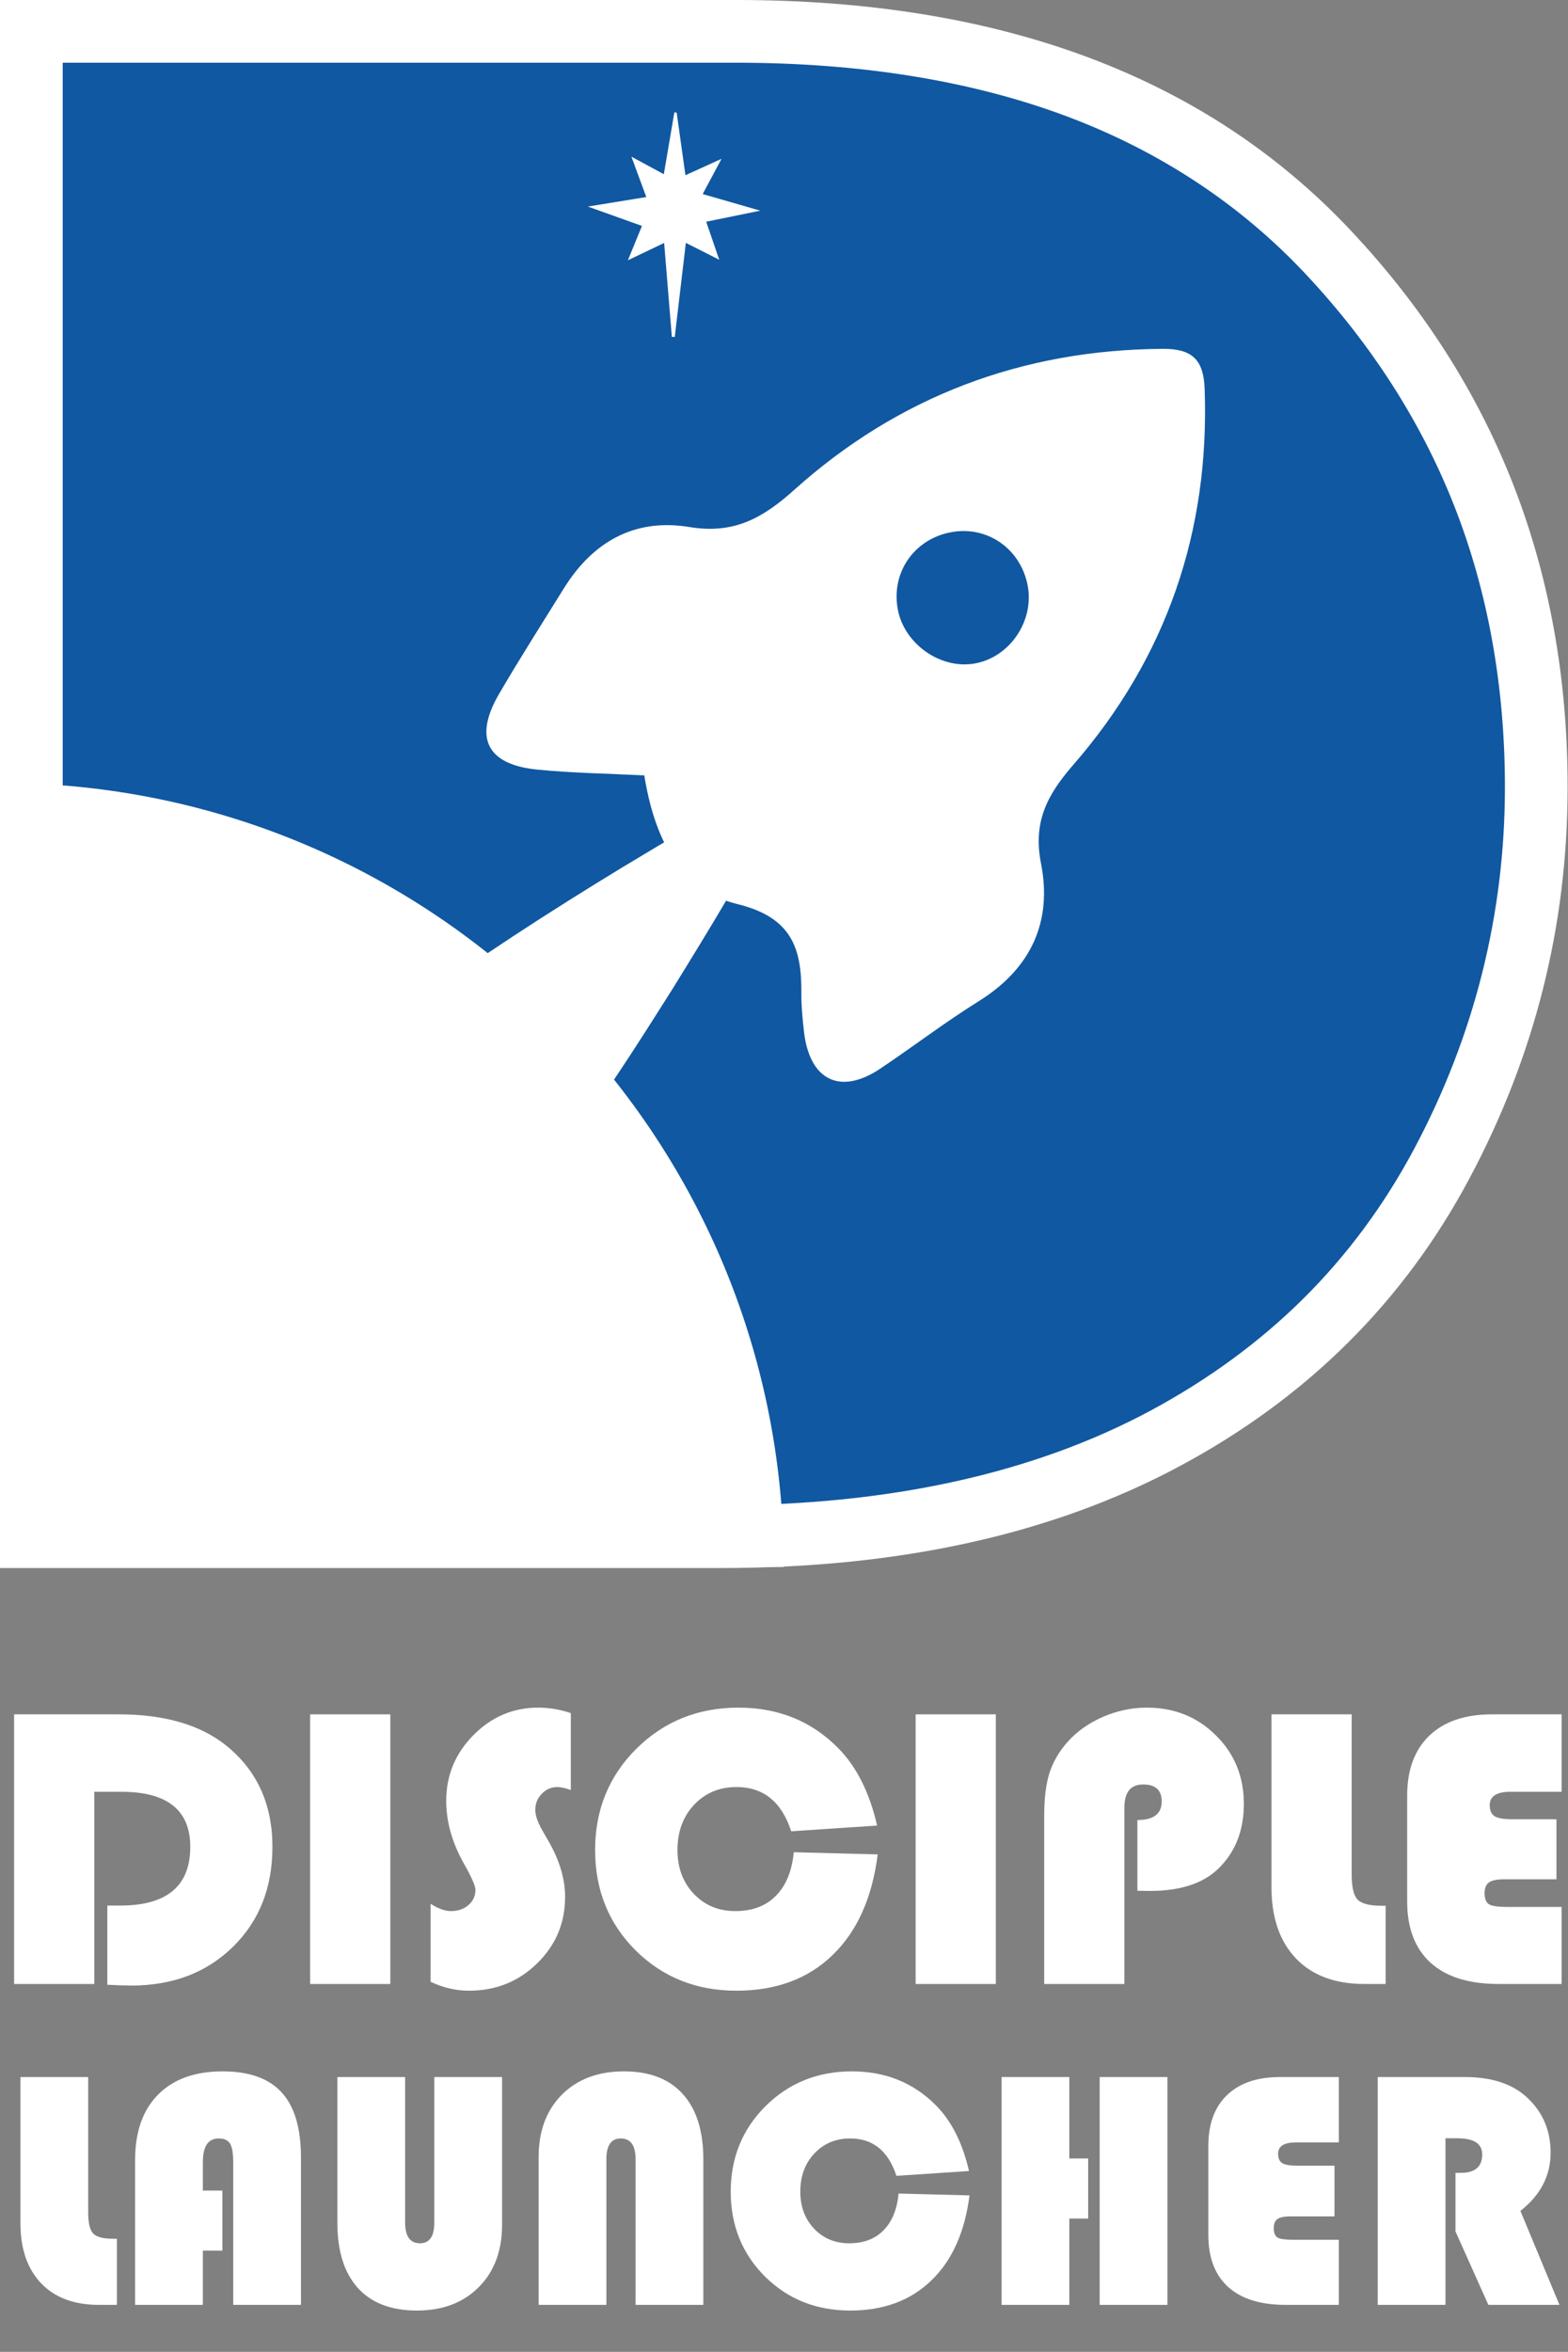
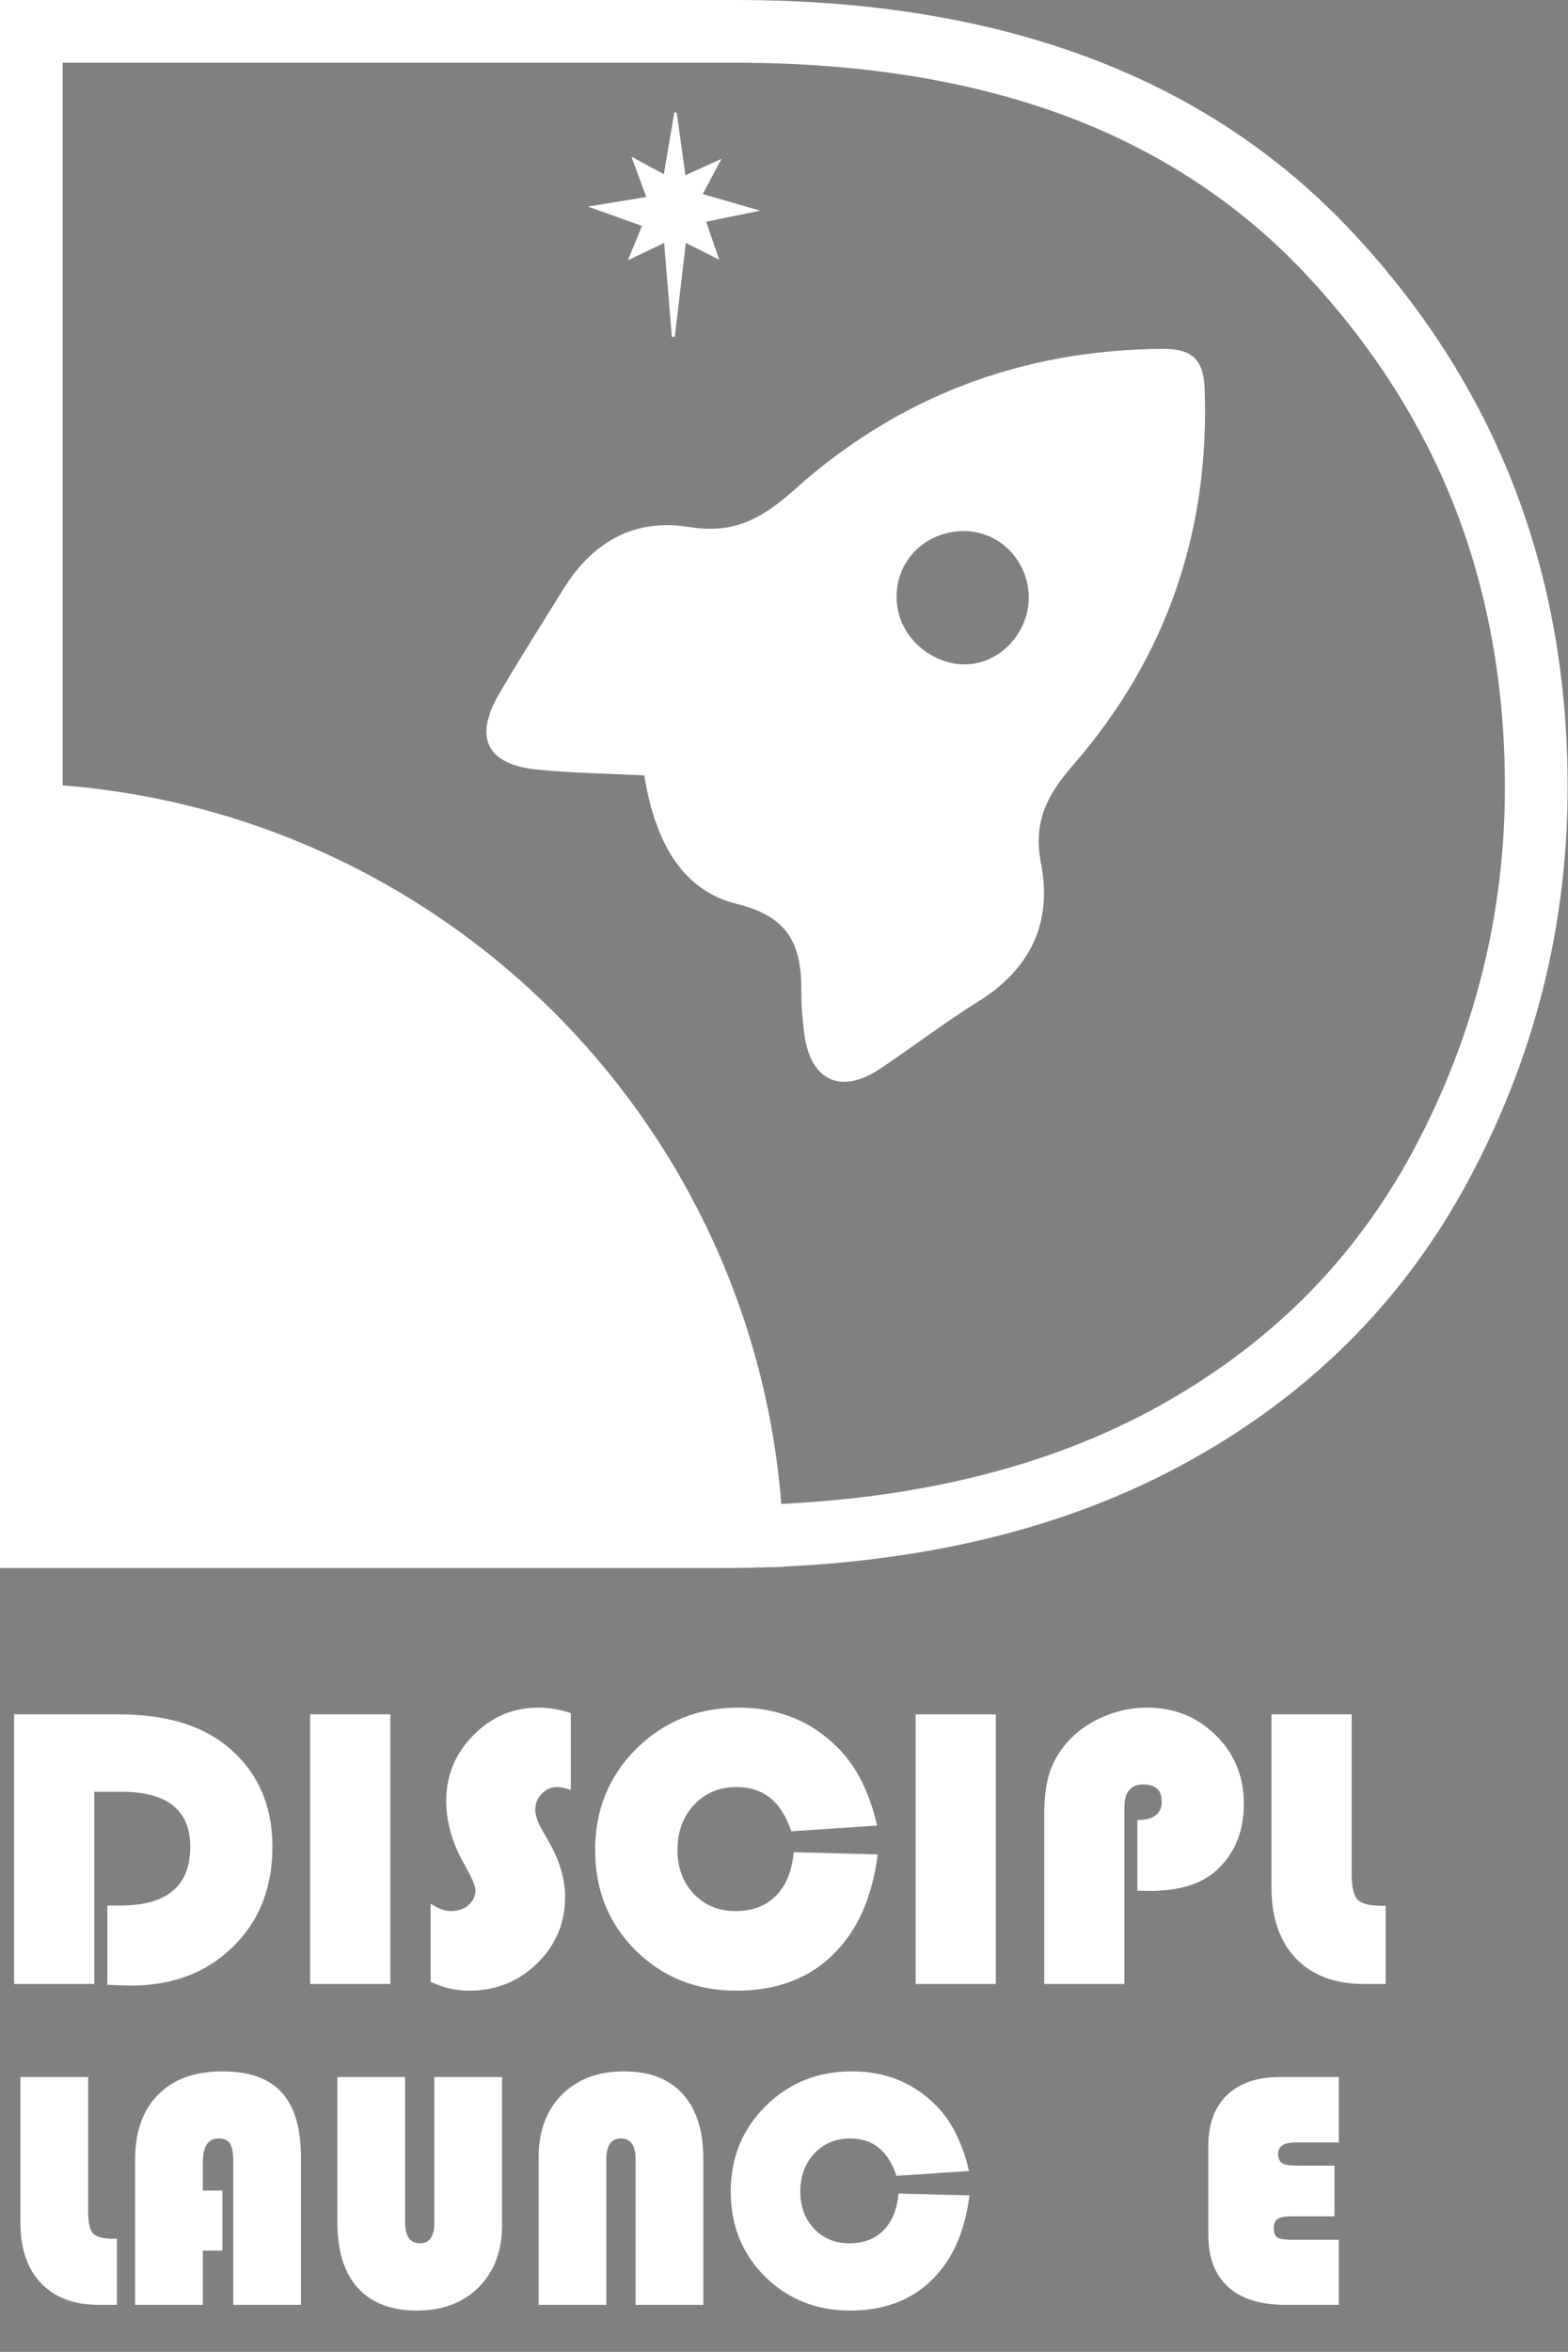
<svg xmlns="http://www.w3.org/2000/svg" xmlns:ns1="http://www.serif.com/" width="100%" height="100%" viewBox="0 0 2084 3125" version="1.1" xml:space="preserve" style="fill-rule:evenodd;clip-rule:evenodd;stroke-linejoin:round;stroke-miterlimit:2;">
  <rect x="0" y="0" width="2084" height="3125" fill="#808080" stroke="none" />
  <g transform="matrix(1,0,0,1,-15000,-3515.63)">
    <g id="Page-10" ns1:id="Page 10" transform="matrix(4.167,0,0,4.167,15000,3515.63)">
      <rect x="0" y="0" width="500" height="750" style="fill:none;" />
      <clipPath id="_clip1">
        <rect x="0" y="0" width="500" height="750" />
      </clipPath>
      <g clip-path="url(#_clip1)">
        <g id="Layer-1" ns1:id="Layer 1">
          <g transform="matrix(1,0,0,1,10,10)">
-             <path d="M0,480L0,0L224.834,0C265.748,0 302.414,5.973 333.812,17.754C364.888,29.413 391.735,47.128 413.607,70.406C435.653,93.874 452.408,120.09 463.405,148.324C474.417,176.596 480,207.771 480,240.983C480,283.242 469.824,323.713 449.754,361.27C429.848,398.528 400.239,427.906 361.751,448.59C322.972,469.433 275.223,480 219.831,480L0,480Z" style="fill:rgb(16,88,161);fill-rule:nonzero;" />
-           </g>
+             </g>
          <g transform="matrix(1,0,0,1,234.834,500)">
            <path d="M0,-500L-234.834,-500L-234.834,0L-5.003,0C52.323,0 101.206,-10.864 141.651,-32.602C182.091,-54.334 212.79,-84.806 233.74,-124.017C254.691,-163.223 265.166,-204.891 265.166,-249.017C265.166,-318.259 242.129,-377.401 196.06,-426.442C149.987,-475.477 84.634,-500 0,-500M0,-480C39.71,-480 75.194,-474.241 105.464,-462.884C135.094,-451.767 160.671,-434.898 181.483,-412.748C202.65,-390.216 218.722,-365.082 229.253,-338.046C239.812,-310.936 245.166,-280.982 245.166,-249.017C245.166,-208.419 235.387,-169.535 216.1,-133.442C206.614,-115.688 194.776,-99.709 180.914,-85.949C167.006,-72.143 150.611,-60.122 132.183,-50.218C94.875,-30.167 48.719,-20 -5.003,-20L-214.834,-20L-214.834,-480L0,-480Z" style="fill:white;fill-rule:nonzero;" />
          </g>
          <g transform="matrix(1,0,0,1,303.647,290.836)">
            <path d="M0,-121.184C-12.032,-119.102 -19.573,-108.258 -17.262,-96.364C-15.161,-85.556 -3.88,-77.53 6.86,-79.201C18.322,-80.985 26.445,-92.875 24.081,-104.409C21.725,-115.901 11.327,-123.144 0,-121.184M-98.146,-43.579C-109.854,-44.181 -121.114,-44.329 -132.28,-45.435C-148.38,-47.03 -152.63,-55.574 -144.463,-69.575C-137.845,-80.921 -130.762,-91.996 -123.84,-103.163C-114.599,-118.07 -101.25,-125.663 -83.794,-122.786C-69.954,-120.505 -60.8,-125.223 -50.413,-134.555C-17.234,-164.364 22.368,-179.344 67.329,-179.601C76.529,-179.653 80.242,-176.161 80.578,-166.911C82.229,-121.375 68.403,-81.12 38.639,-46.907C30.204,-37.211 25.809,-28.611 28.392,-15.464C32.052,3.162 25.13,18.058 8.568,28.389C-2.178,35.093 -12.286,42.81 -22.81,49.88C-35.595,58.469 -45.418,53.718 -47.209,38.169C-47.675,34.12 -48.084,30.031 -48.046,25.965C-47.912,11.396 -51.208,1.658 -68.552,-2.579C-87.297,-7.158 -95.046,-24.367 -98.146,-43.579" style="fill:white;fill-rule:nonzero;" />
          </g>
          <g transform="matrix(1,0,0,1,215.83,107.328)">
            <path d="M0,-71.404C0.913,-64.887 1.826,-58.37 2.795,-51.453C6.466,-53.123 9.702,-54.595 14.304,-56.689C11.998,-52.375 10.3,-49.2 8.294,-45.447C14.08,-43.779 19.638,-42.177 26.67,-40.149C20.183,-38.827 15.092,-37.789 9.412,-36.631C10.743,-32.752 11.981,-29.14 13.57,-24.504C9.573,-26.523 6.612,-28.018 2.924,-29.881C1.707,-19.554 0.548,-9.723 -0.612,0.109L-1.537,0.099C-2.34,-9.659 -3.142,-19.416 -4,-29.859C-7.98,-27.958 -11.276,-26.384 -15.566,-24.334C-13.86,-28.493 -12.594,-31.577 -11.074,-35.283C-16.326,-37.164 -21.539,-39.03 -28.33,-41.462C-21.096,-42.641 -15.614,-43.534 -9.691,-44.499C-11.263,-48.762 -12.66,-52.552 -14.436,-57.37C-10.517,-55.247 -7.621,-53.68 -4.1,-51.774C-2.917,-58.719 -1.827,-65.116 -0.737,-71.513C-0.491,-71.477 -0.246,-71.44 0,-71.404" style="fill:white;fill-rule:nonzero;" />
          </g>
          <g transform="matrix(1,0,0,1,250.003,249.647)">
            <path d="M0,250L-250,250L-250,0C-111.93,0 0,111.93 0,250" style="fill:white;fill-rule:nonzero;" />
          </g>
          <g transform="matrix(1,0,0,1,248.248,434.76)">
-             <path d="M0,-177.24C-10.269,-157.698 -22.088,-138.252 -33.698,-119.501C-42.252,-105.928 -51.677,-91.116 -60.911,-78.135C-66.627,-70.153 -74.563,-59.318 -79.263,-50.769C-82.033,-45.919 -84.669,-40.936 -87.55,-36.197C-93.227,-26.655 -100.644,-18.859 -110.109,-13.037C-127.532,-2.022 -149.773,5.032 -171.25,5.829C-174.906,5.983 -178.689,6.01 -182.874,5.635L-188.885,-0.376C-190.702,-25.69 -183.214,-52.397 -170.213,-73.141C-157.224,-94.733 -137.529,-99.057 -118.484,-112.849C-96.732,-128.69 -72.628,-144.292 -49.609,-158.271C-35.248,-166.944 -20.963,-175.393 -6.01,-183.25L0,-177.24" style="fill:white;fill-rule:nonzero;" />
-           </g>
+             </g>
        </g>
        <g transform="matrix(1,0,0,1,-2.22045e-16,-1.107)">
          <path d="M30.076,572.451L30.076,633.738L4.503,633.738L4.503,547.759L37.824,547.759C52.437,547.759 63.88,551.077 72.152,557.711C81.978,565.648 86.892,576.419 86.892,590.024C86.892,603.042 82.692,613.666 74.294,621.897C65.895,630.127 55.082,634.242 41.855,634.242C40.301,634.242 37.761,634.158 34.233,633.99L34.233,608.732L38.328,608.732C53.235,608.732 60.688,602.496 60.688,590.024C60.688,578.309 53.361,572.451 38.706,572.451L30.076,572.451Z" style="fill:white;fill-rule:nonzero;" />
          <rect x="98.922" y="547.759" width="25.573" height="85.979" style="fill:white;fill-rule:nonzero;" />
          <path d="M182.067,547.381L182.067,571.884C180.219,571.254 178.791,570.939 177.783,570.939C175.852,570.939 174.193,571.653 172.807,573.081C171.422,574.508 170.729,576.23 170.729,578.246C170.729,579.967 171.485,582.151 172.996,584.796L174.949,588.198C178.476,594.329 180.24,600.25 180.24,605.96C180.24,614.317 177.258,621.393 171.296,627.188C165.375,632.982 158.131,635.88 149.565,635.88C145.449,635.88 141.376,634.935 137.345,633.045L137.345,608.165C139.78,609.719 141.943,610.496 143.833,610.496C146.058,610.496 147.906,609.866 149.376,608.606C150.887,607.304 151.643,605.688 151.643,603.756C151.643,602.496 150.446,599.746 148.053,595.504C144.232,588.786 142.321,582.067 142.321,575.348C142.321,567.244 145.197,560.273 150.95,554.436C156.745,548.557 163.653,545.618 171.674,545.618C175.201,545.618 178.665,546.206 182.067,547.381Z" style="fill:white;fill-rule:nonzero;" />
          <path d="M253.18,591.725L279.95,592.418C278.187,606.275 273.378,616.983 265.526,624.542C257.715,632.101 247.511,635.88 234.914,635.88C222.106,635.88 211.377,631.597 202.727,623.03C194.118,614.422 189.814,603.756 189.814,591.032C189.814,578.225 194.202,567.454 202.979,558.719C211.797,549.985 222.652,545.618 235.543,545.618C248.225,545.618 258.807,549.901 267.29,558.467C273.168,564.388 277.326,572.64 279.761,583.222L252.361,585.048C249.296,575.642 243.48,570.939 234.914,570.939C229.455,570.939 224.94,572.829 221.371,576.608C217.844,580.387 216.08,585.195 216.08,591.032C216.08,596.659 217.823,601.32 221.308,605.016C224.793,608.669 229.203,610.496 234.536,610.496C239.953,610.496 244.257,608.879 247.448,605.646C250.682,602.412 252.592,597.772 253.18,591.725Z" style="fill:white;fill-rule:nonzero;" />
          <rect x="292.044" y="547.759" width="25.573" height="85.979" style="fill:white;fill-rule:nonzero;" />
          <path d="M362.78,604.008L362.78,581.458C367.945,581.458 370.527,579.484 370.527,575.537C370.527,571.926 368.553,570.12 364.606,570.12C360.617,570.12 358.622,572.598 358.622,577.553L358.622,633.738L333.049,633.738L333.049,580.198C333.049,574.655 333.595,570.12 334.687,566.593C335.821,563.023 337.731,559.706 340.419,556.641C343.442,553.239 347.221,550.552 351.757,548.578C356.292,546.605 360.974,545.618 365.803,545.618C374.537,545.618 381.865,548.557 387.786,554.436C393.749,560.315 396.73,567.601 396.73,576.293C396.73,584.733 394.064,591.578 388.731,596.827C383.86,601.656 376.511,604.071 366.685,604.071L362.78,604.008Z" style="fill:white;fill-rule:nonzero;" />
          <path d="M405.548,547.759L431.122,547.759L431.122,598.843C431.122,602.832 431.752,605.499 433.011,606.842C434.313,608.144 436.854,608.795 440.633,608.795L441.956,608.795L441.956,633.738L435.153,633.738C425.831,633.738 418.566,631.03 413.359,625.613C408.152,620.154 405.548,612.595 405.548,602.937L405.548,547.759Z" style="fill:white;fill-rule:nonzero;" />
-           <path d="M496.44,581.206L496.44,600.355L479.748,600.355C477.481,600.355 475.864,600.69 474.898,601.362C473.975,602.034 473.513,603.168 473.513,604.764C473.513,606.569 473.996,607.766 474.961,608.354C475.927,608.9 477.901,609.173 480.882,609.173L498.078,609.173L498.078,633.738L477.985,633.738C468.537,633.738 461.314,631.492 456.317,626.999C451.32,622.463 448.821,615.934 448.821,607.409L448.821,573.71C448.821,565.48 451.173,559.097 455.876,554.562C460.621,550.027 467.277,547.759 475.843,547.759L498.078,547.759L498.078,572.451L481.764,572.451C477.355,572.451 475.15,573.878 475.15,576.734C475.15,578.414 475.675,579.589 476.725,580.261C477.775,580.891 479.643,581.206 482.331,581.206L496.44,581.206Z" style="fill:white;fill-rule:nonzero;" />
        </g>
        <g transform="matrix(1,0,0,1,-2.22045e-16,-1.107)">
          <path d="M6.521,663.411L28.129,663.411L28.129,706.574C28.129,709.945 28.662,712.198 29.726,713.334C30.826,714.433 32.973,714.983 36.166,714.983L37.284,714.983L37.284,736.06L31.536,736.06C23.659,736.06 17.52,733.771 13.121,729.194C8.721,724.581 6.521,718.195 6.521,710.034L6.521,663.411Z" style="fill:white;fill-rule:nonzero;" />
          <path d="M70.928,699.602L70.928,718.762L64.701,718.762L64.701,736.06L43.092,736.06L43.092,689.862C43.092,680.921 45.523,673.984 50.384,669.052C55.28,664.085 62.146,661.601 70.981,661.601C79.497,661.601 85.795,663.854 89.875,668.36C93.956,672.831 95.996,679.75 95.996,689.117L95.996,736.06L74.387,736.06L74.387,690.554C74.387,687.716 74.05,685.746 73.376,684.647C72.702,683.547 71.496,682.997 69.757,682.997C66.386,682.997 64.701,685.516 64.701,690.554L64.701,699.602L70.928,699.602Z" style="fill:white;fill-rule:nonzero;" />
          <path d="M160.137,663.411L160.137,710.513C160.137,718.815 157.653,725.451 152.685,730.418C147.753,735.385 141.172,737.869 132.94,737.869C124.743,737.869 118.463,735.456 114.099,730.631C109.77,725.805 107.606,718.869 107.606,709.821L107.606,663.411L129.214,663.411L129.214,709.768C129.214,714.203 130.793,716.42 133.951,716.42C137.002,716.42 138.528,714.203 138.528,709.768L138.528,663.411L160.137,663.411Z" style="fill:white;fill-rule:nonzero;" />
          <path d="M171.8,736.06L171.8,688.904C171.8,680.637 174.266,674.02 179.198,669.052C184.165,664.085 190.765,661.601 198.997,661.601C207.193,661.601 213.455,664.014 217.784,668.839C222.148,673.665 224.331,680.602 224.331,689.649L224.331,736.06L202.722,736.06L202.722,689.649C202.722,685.214 201.143,682.997 197.985,682.997C194.934,682.997 193.408,685.214 193.408,689.649L193.408,736.06L171.8,736.06Z" style="fill:white;fill-rule:nonzero;" />
          <path d="M286.609,700.56L309.228,701.146C307.738,712.855 303.675,721.902 297.04,728.289C290.441,734.676 281.818,737.869 271.174,737.869C260.352,737.869 251.286,734.25 243.977,727.012C236.703,719.738 233.067,710.726 233.067,699.975C233.067,689.153 236.774,680.052 244.19,672.671C251.641,665.291 260.813,661.601 271.706,661.601C282.422,661.601 291.363,665.22 298.53,672.459C303.498,677.461 307.011,684.434 309.068,693.375L285.917,694.918C283.326,686.971 278.412,682.997 271.174,682.997C266.561,682.997 262.747,684.593 259.731,687.787C256.751,690.98 255.26,695.043 255.26,699.975C255.26,704.729 256.733,708.668 259.678,711.79C262.623,714.877 266.348,716.42 270.855,716.42C275.432,716.42 279.069,715.054 281.765,712.322C284.497,709.59 286.112,705.669 286.609,700.56Z" style="fill:white;fill-rule:nonzero;" />
-           <path d="M347.077,689.383L347.077,708.543L341.063,708.543L341.063,736.06L319.454,736.06L319.454,663.411L341.063,663.411L341.063,689.383L347.077,689.383ZM372.358,663.411L372.358,736.06L350.749,736.06L350.749,663.411L372.358,663.411Z" style="fill:white;fill-rule:nonzero;" />
          <path d="M425.641,691.672L425.641,707.852L411.537,707.852C409.621,707.852 408.255,708.135 407.439,708.703C406.658,709.271 406.268,710.229 406.268,711.577C406.268,713.103 406.676,714.114 407.492,714.611C408.308,715.072 409.976,715.303 412.495,715.303L427.025,715.303L427.025,736.06L410.047,736.06C402.063,736.06 395.961,734.161 391.738,730.365C387.516,726.533 385.405,721.015 385.405,713.813L385.405,685.338C385.405,678.384 387.392,672.991 391.366,669.159C395.375,665.327 400.999,663.411 408.237,663.411L427.025,663.411L427.025,684.274L413.24,684.274C409.515,684.274 407.652,685.48 407.652,687.893C407.652,689.312 408.095,690.306 408.982,690.874C409.869,691.406 411.448,691.672 413.719,691.672L425.641,691.672Z" style="fill:white;fill-rule:nonzero;" />
-           <path d="M461.042,682.943L461.042,736.06L439.433,736.06L439.433,663.411L467.162,663.411C475.607,663.411 482.153,665.504 486.801,669.691C491.982,674.375 494.572,680.318 494.572,687.521C494.572,694.865 491.361,701.057 484.939,706.095L497.393,736.06L474.72,736.06L464.235,712.642L464.235,693.96L465.938,693.96C470.48,693.96 472.751,692.009 472.751,688.106C472.751,684.664 470.125,682.943 464.874,682.943L461.042,682.943Z" style="fill:white;fill-rule:nonzero;" />
        </g>
      </g>
    </g>
  </g>
</svg>